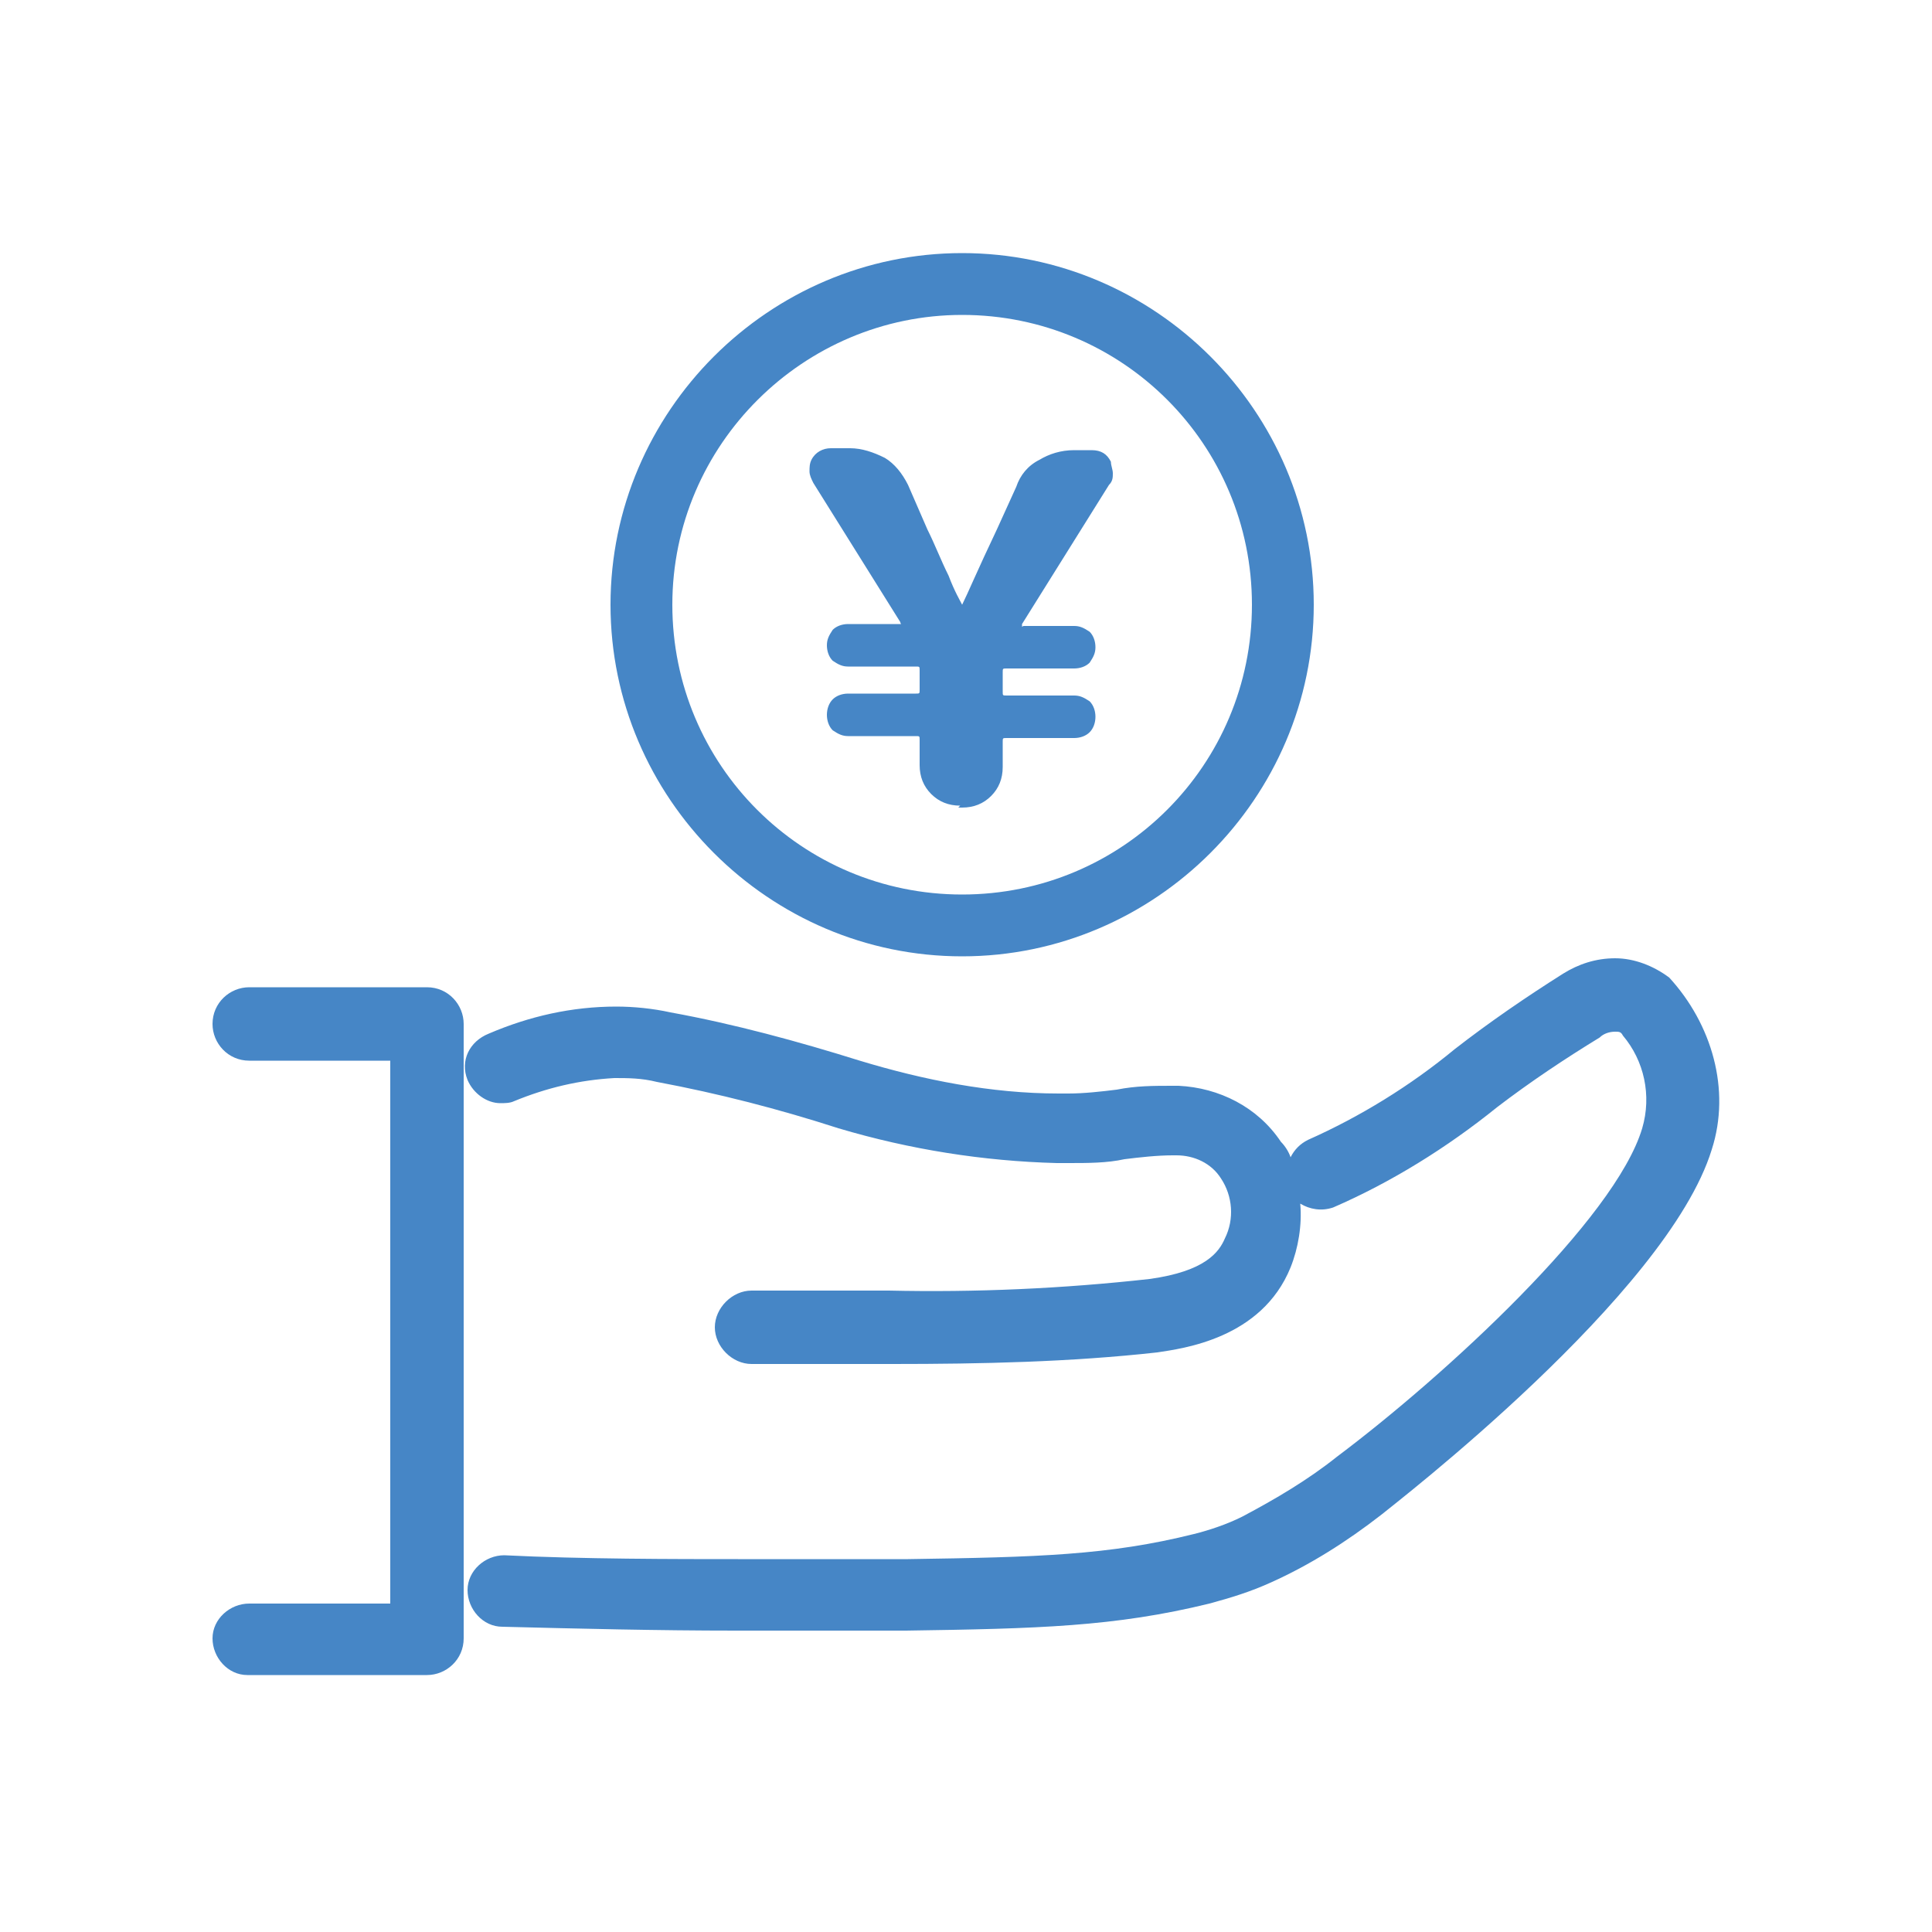
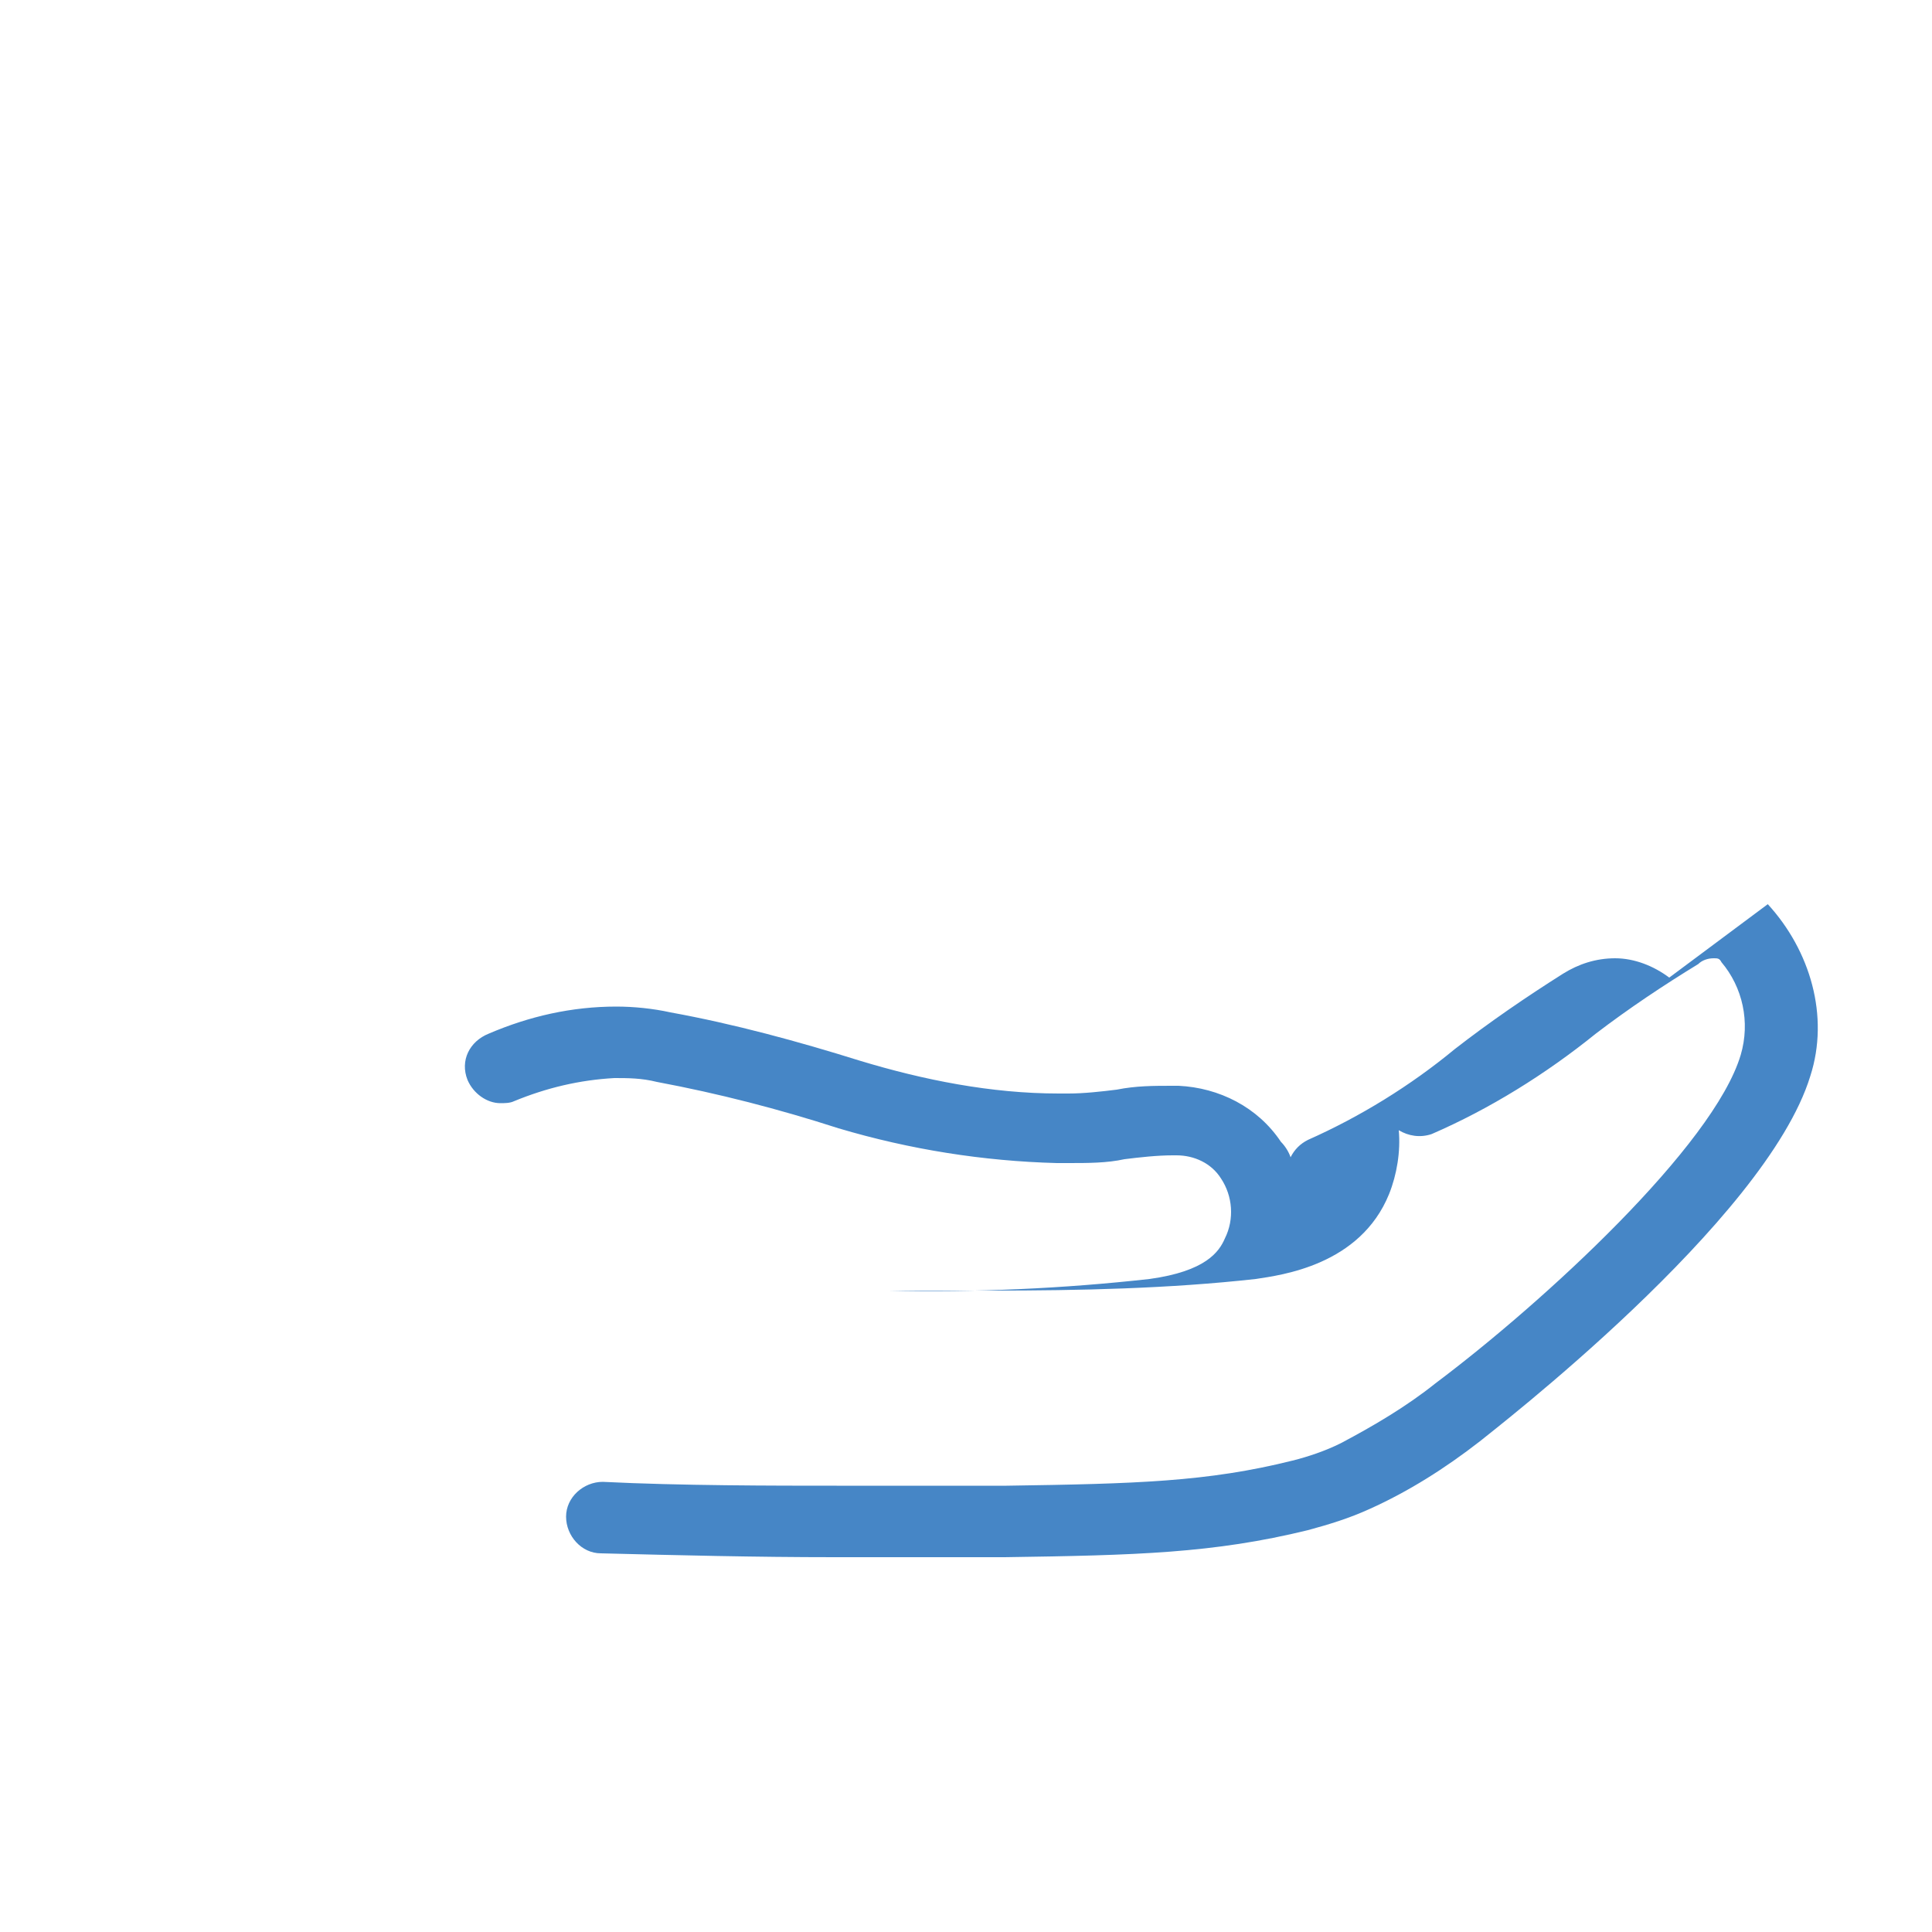
<svg xmlns="http://www.w3.org/2000/svg" width="100" height="100" version="1.1" viewBox="0 0 100 100">
  <defs>
    <style>
      .cls-1 {
        fill: #4686c6;
      }
    </style>
  </defs>
  <g>
    <g id="_レイヤー_1" data-name="レイヤー_1">
      <g>
-         <path id="_パス_166" data-name="パス_166" class="cls-1" d="M22.1,51.1h-9.2c-1,0-1.9.8-1.9,1.9,0,1,.8,1.9,1.9,1.9h7.3v28.1h-7.3c-1,0-1.9.8-1.9,1.8,0,1,.8,1.9,1.8,1.9,0,0,0,0,.1,0h9.2c1,0,1.9-.8,1.9-1.9v-31.8c0-1-.8-1.9-1.9-1.9" />
-         <path id="_パス_167" data-name="パス_167" class="cls-1" d="M86.4,50.6c-.8-.6-1.8-1-2.8-1-1,0-1.9.3-2.7.8-1.9,1.2-3.8,2.5-5.6,3.9-2.3,1.9-4.9,3.5-7.6,4.7-.4.2-.7.5-.9.9-.1-.3-.3-.6-.5-.8-1.2-1.8-3.2-2.8-5.3-2.9h-.3c-1,0-1.9,0-2.9.2-.8.1-1.7.2-2.5.2-.2,0-.3,0-.5,0-3.5,0-7-.7-10.3-1.7-3.2-1-6.5-1.9-9.8-2.5-.9-.2-1.9-.3-2.8-.3-2.3,0-4.5.5-6.6,1.4-1,.4-1.5,1.4-1.1,2.4,0,0,0,0,0,0,.3.7,1,1.2,1.7,1.2.2,0,.5,0,.7-.1,1.7-.7,3.4-1.1,5.2-1.2.7,0,1.4,0,2.2.2,3.2.6,6.3,1.4,9.4,2.4,3.7,1.1,7.5,1.7,11.3,1.8.2,0,.4,0,.6,0,1,0,2,0,2.9-.2.8-.1,1.7-.2,2.5-.2h.2c.9,0,1.8.4,2.3,1.2.6.9.7,2.1.2,3.1-.3.7-1,1.7-3.9,2.1-4.5.5-9,.7-13.5.6h-2c-1.7,0-3.4,0-5.1,0-1,0-1.9.9-1.9,1.9,0,1,.9,1.9,1.9,1.9h0c1.6,0,3.3,0,5,0h2.3c4.6,0,9.2-.1,13.7-.6,1.3-.2,5.4-.7,6.9-4.4.4-1,.6-2.2.5-3.3.5.3,1.1.4,1.7.2,3-1.3,5.9-3.1,8.5-5.2,1.7-1.3,3.5-2.5,5.3-3.6.2-.2.5-.3.8-.3.2,0,.3,0,.4.2,1.1,1.3,1.5,3.1,1,4.8-1.4,4.7-10.2,12.8-15.8,17-1.5,1.2-3.2,2.2-4.9,3.1-.8.4-1.7.7-2.5.9-4.4,1.1-8.1,1.2-14.8,1.3h-.5c-2.4,0-5.1,0-8.3,0s-8.1,0-12.1-.2c-1,0-1.9.8-1.9,1.8,0,1,.8,1.9,1.8,1.9,0,0,0,0,0,0,4,.1,8,.2,12.1.2s6,0,8.3,0h.5c6.8-.1,10.8-.2,15.7-1.4,1.1-.3,2.1-.6,3.2-1.1,2-.9,3.9-2.1,5.7-3.5.6-.5,14.8-11.4,17.1-18.9,1-3.1,0-6.5-2.2-8.9" />
-         <path class="cls-1" d="M49.8,13.1c-10,0-18.2,8.2-18.2,18.2,0,10,8.2,18.2,18.2,18.2,10,0,18.2-8.2,18.2-18.2s-8.2-18.2-18.2-18.2ZM49.8,16.3v-.2s0,.2,0,.2c8.3,0,15,6.7,15,15s-6.7,15-15,15-15-6.7-15-15c0-8.3,6.8-15,15-15Z" />
-         <path class="cls-1" d="M49.7,41.7c-.6,0-1.1-.2-1.5-.6-.4-.4-.6-.9-.6-1.5v-1.3c0-.2,0-.2-.2-.2h-3.5c-.3,0-.5-.1-.8-.3-.2-.2-.3-.5-.3-.8s.1-.6.3-.8c.2-.2.5-.3.8-.3h3.5c.2,0,.2,0,.2-.2v-1c0-.2,0-.2-.2-.2h-3.5c-.3,0-.5-.1-.8-.3-.2-.2-.3-.5-.3-.8s.1-.5.3-.8c.2-.2.5-.3.8-.3h2.6s0,0,.1,0,0,0,0-.1l-4.5-7.2c-.1-.2-.2-.4-.2-.6s0-.4.1-.6c.2-.4.6-.6,1-.6h1c.6,0,1.2.2,1.8.5.5.3.9.8,1.2,1.4l1,2.3c.4.8.7,1.6,1.1,2.4.3.8.6,1.3.7,1.5,0,0,0,0,0,0s0,0,0,0c.3-.6.8-1.8,1.8-3.9l1-2.2c.2-.6.6-1.1,1.2-1.4.5-.3,1.1-.5,1.8-.5h.9c.5,0,.8.2,1,.6,0,.2.1.4.1.6s0,.4-.2.6l-4.5,7.2s0,0,0,.1,0,0,.1,0h2.6c.3,0,.5.1.8.3.2.2.3.5.3.8s-.1.5-.3.8c-.2.2-.5.3-.8.3h-3.5c-.2,0-.2,0-.2.2v1c0,.2,0,.2.2.2h3.5c.3,0,.5.1.8.3.2.2.3.5.3.8s-.1.6-.3.8c-.2.2-.5.3-.8.3h-3.5c-.2,0-.2,0-.2.2v1.3c0,.6-.2,1.1-.6,1.5-.4.4-.9.6-1.5.6h-.2Z" />
+         <path id="_パス_167" data-name="パス_167" class="cls-1" d="M86.4,50.6c-.8-.6-1.8-1-2.8-1-1,0-1.9.3-2.7.8-1.9,1.2-3.8,2.5-5.6,3.9-2.3,1.9-4.9,3.5-7.6,4.7-.4.2-.7.5-.9.9-.1-.3-.3-.6-.5-.8-1.2-1.8-3.2-2.8-5.3-2.9h-.3c-1,0-1.9,0-2.9.2-.8.1-1.7.2-2.5.2-.2,0-.3,0-.5,0-3.5,0-7-.7-10.3-1.7-3.2-1-6.5-1.9-9.8-2.5-.9-.2-1.9-.3-2.8-.3-2.3,0-4.5.5-6.6,1.4-1,.4-1.5,1.4-1.1,2.4,0,0,0,0,0,0,.3.7,1,1.2,1.7,1.2.2,0,.5,0,.7-.1,1.7-.7,3.4-1.1,5.2-1.2.7,0,1.4,0,2.2.2,3.2.6,6.3,1.4,9.4,2.4,3.7,1.1,7.5,1.7,11.3,1.8.2,0,.4,0,.6,0,1,0,2,0,2.9-.2.8-.1,1.7-.2,2.5-.2h.2c.9,0,1.8.4,2.3,1.2.6.9.7,2.1.2,3.1-.3.7-1,1.7-3.9,2.1-4.5.5-9,.7-13.5.6h-2h0c1.6,0,3.3,0,5,0h2.3c4.6,0,9.2-.1,13.7-.6,1.3-.2,5.4-.7,6.9-4.4.4-1,.6-2.2.5-3.3.5.3,1.1.4,1.7.2,3-1.3,5.9-3.1,8.5-5.2,1.7-1.3,3.5-2.5,5.3-3.6.2-.2.5-.3.8-.3.2,0,.3,0,.4.2,1.1,1.3,1.5,3.1,1,4.8-1.4,4.7-10.2,12.8-15.8,17-1.5,1.2-3.2,2.2-4.9,3.1-.8.4-1.7.7-2.5.9-4.4,1.1-8.1,1.2-14.8,1.3h-.5c-2.4,0-5.1,0-8.3,0s-8.1,0-12.1-.2c-1,0-1.9.8-1.9,1.8,0,1,.8,1.9,1.8,1.9,0,0,0,0,0,0,4,.1,8,.2,12.1.2s6,0,8.3,0h.5c6.8-.1,10.8-.2,15.7-1.4,1.1-.3,2.1-.6,3.2-1.1,2-.9,3.9-2.1,5.7-3.5.6-.5,14.8-11.4,17.1-18.9,1-3.1,0-6.5-2.2-8.9" />
      </g>
    </g>
  </g>
</svg>